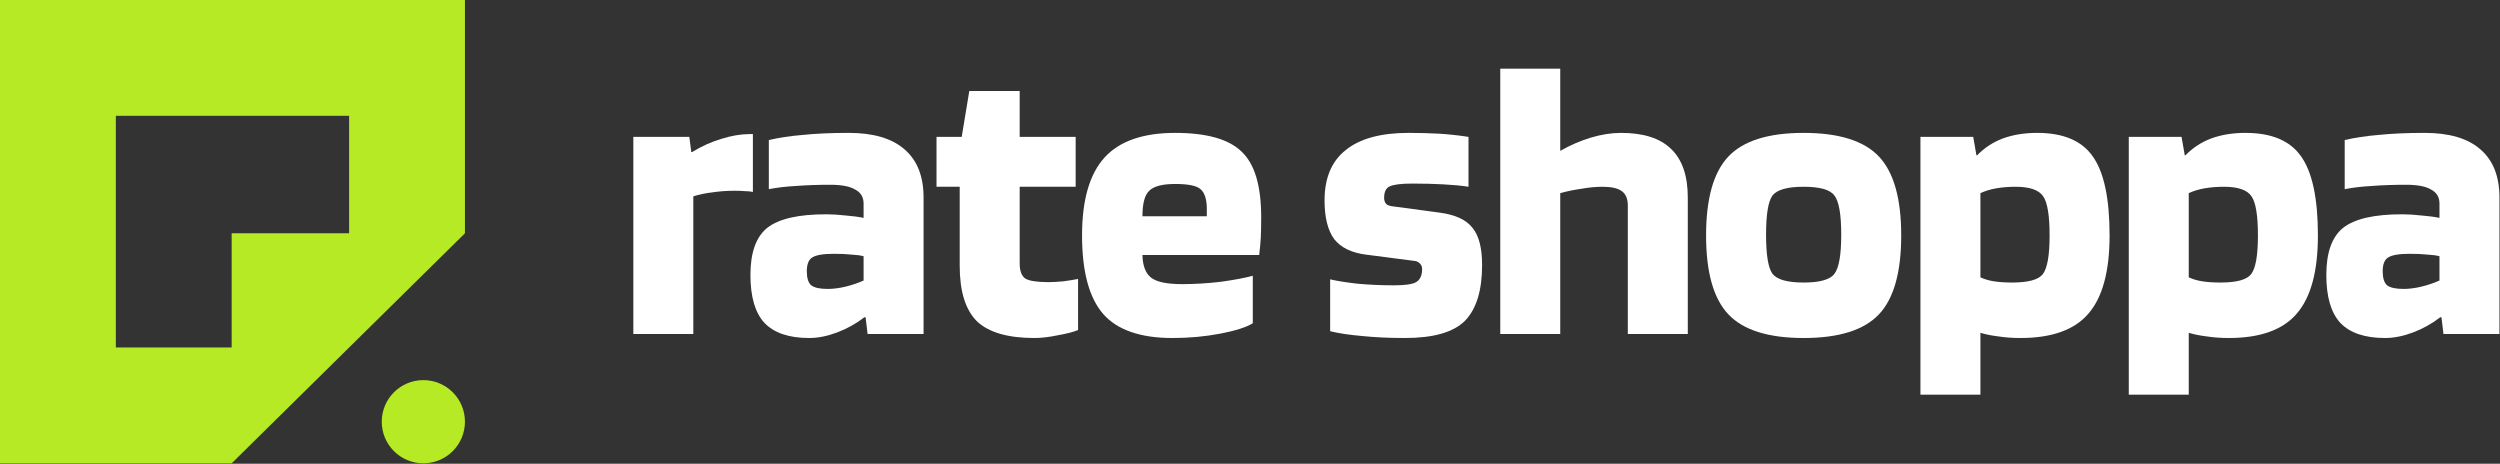
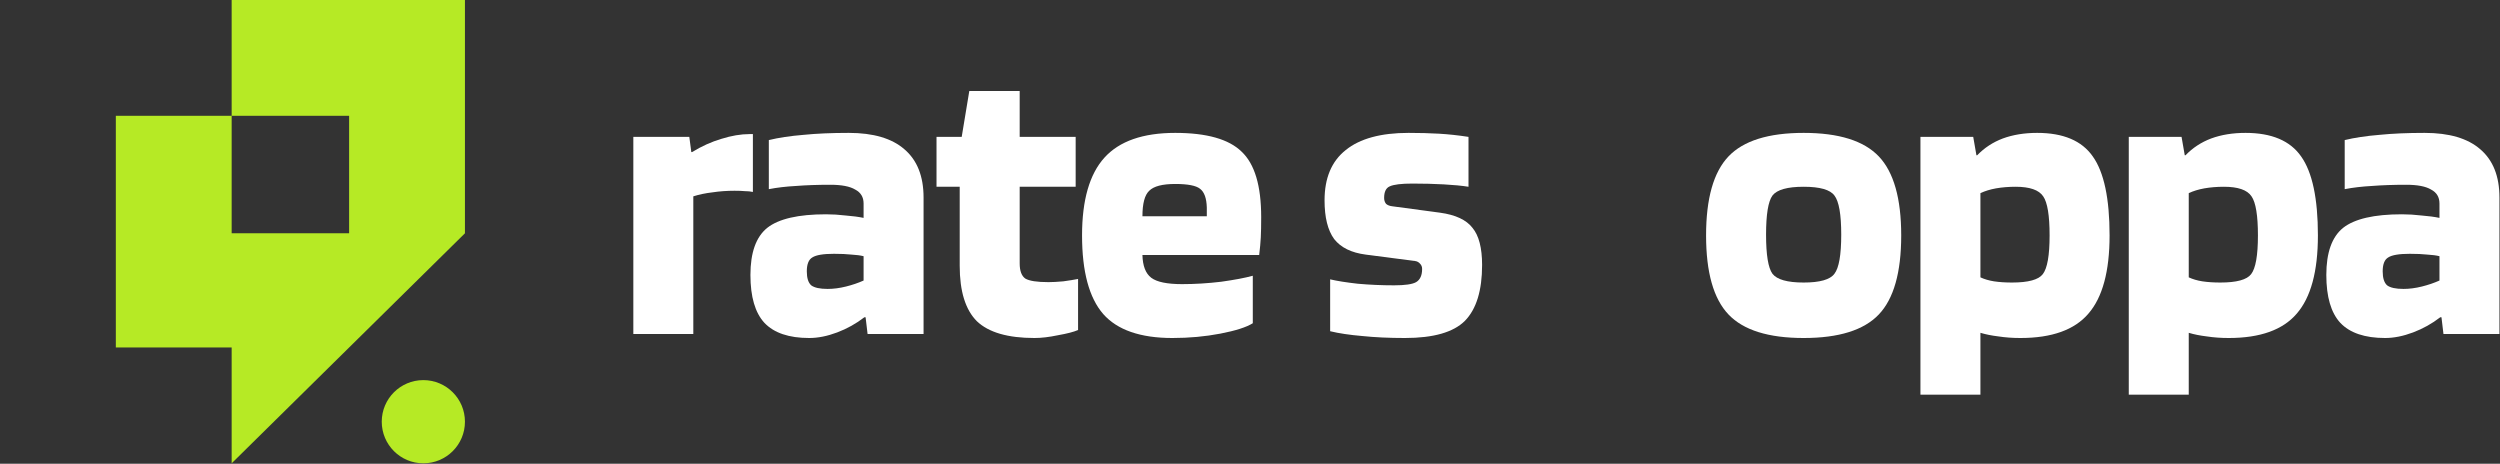
<svg xmlns="http://www.w3.org/2000/svg" width="1213" height="225" viewBox="0 0 1213 225" fill="none">
  <rect x="0" y="0" width="1213" height="225" fill="#333333" stroke="none" />
  <path d="M336.395 162.064H307.293V66.413H334.455L335.425 73.771H335.813C340.469 70.931 345.19 68.802 349.976 67.382C354.891 65.833 359.483 65.058 363.751 65.058H365.303V93.134C364.139 92.876 362.845 92.746 361.423 92.746C360.129 92.617 358.448 92.553 356.378 92.553C352.627 92.553 349.071 92.811 345.708 93.327C342.345 93.715 339.241 94.36 336.395 95.264V162.064Z" fill="white" />
  <path d="M392.628 164C382.798 164 375.555 161.548 370.899 156.643C366.372 151.738 364.108 143.993 364.108 133.408C364.108 122.565 366.825 114.949 372.257 110.56C377.819 106.171 387.325 103.977 400.777 103.977C403.881 103.977 407.05 104.17 410.283 104.558C413.646 104.816 416.556 105.203 419.014 105.719V98.749C419.014 95.651 417.656 93.392 414.939 91.972C412.353 90.423 408.343 89.648 402.911 89.648C396.702 89.648 391.141 89.842 386.226 90.229C381.44 90.487 377.043 91.004 373.033 91.778V67.963C377.819 66.801 383.38 65.962 389.718 65.445C396.056 64.8 403.428 64.477 411.835 64.477C423.735 64.477 432.724 67.123 438.803 72.416C445.011 77.708 448.115 85.518 448.115 95.844V162.064H420.954L419.984 153.932H419.402C415.392 157.03 410.995 159.483 406.209 161.29C401.423 163.097 396.896 164 392.628 164ZM404.657 123.146C399.483 123.146 395.991 123.726 394.18 124.888C392.369 125.921 391.464 128.18 391.464 131.665C391.464 134.892 392.175 137.151 393.598 138.442C395.15 139.604 397.802 140.185 401.553 140.185C404.398 140.185 407.373 139.797 410.477 139.023C413.581 138.248 416.427 137.28 419.014 136.118V124.307C417.462 123.92 415.521 123.662 413.193 123.533C410.865 123.275 408.02 123.146 404.657 123.146Z" fill="white" />
  <path d="M465.649 90.617H454.397V66.413H466.619L470.305 44.147H494.751V66.413H521.912V90.617H494.751V127.793C494.751 131.407 495.656 133.86 497.467 135.15C499.407 136.312 503.158 136.893 508.72 136.893C510.66 136.893 513.053 136.764 515.898 136.506C518.744 136.118 521.136 135.731 523.077 135.344V160.128C521.007 161.032 517.774 161.871 513.376 162.645C509.108 163.549 505.292 164 501.929 164C488.995 164 479.683 161.29 473.992 155.868C468.43 150.318 465.649 141.346 465.649 128.954V90.617Z" fill="white" />
  <path d="M607.855 133.795V156.836C604.751 158.773 599.512 160.451 592.14 161.871C584.768 163.291 577.007 164 568.859 164C553.338 164 542.15 160.128 535.295 152.383C528.44 144.509 525.012 131.794 525.012 114.239C525.012 97.071 528.634 84.485 535.877 76.482C543.12 68.479 554.567 64.477 570.217 64.477C585.479 64.477 596.214 67.511 602.423 73.578C608.76 79.515 611.929 90.1 611.929 105.332C611.929 109.463 611.865 112.754 611.735 115.207C611.606 117.66 611.347 120.499 610.959 123.726H554.308C554.437 129.019 555.86 132.698 558.576 134.763C561.292 136.828 566.272 137.861 573.515 137.861C579.723 137.861 586.061 137.474 592.528 136.699C598.995 135.796 604.104 134.828 607.855 133.795ZM570.217 89.261C564.008 89.261 559.805 90.358 557.606 92.553C555.407 94.618 554.308 98.749 554.308 104.945H585.544V100.685C585.414 96.167 584.315 93.134 582.245 91.585C580.305 90.036 576.296 89.261 570.217 89.261Z" fill="white" />
  <path d="M685.355 89.068C679.923 89.068 676.236 89.519 674.296 90.423C672.486 91.198 671.58 93.069 671.58 96.038C671.58 97.2 671.903 98.168 672.55 98.942C673.326 99.588 674.361 99.975 675.654 100.104L698.742 103.202C706.243 104.235 711.482 106.687 714.457 110.56C717.561 114.303 719.113 120.306 719.113 128.567C719.113 140.959 716.332 149.995 710.77 155.675C705.209 161.225 695.508 164 681.669 164C674.038 164 667.118 163.678 660.909 163.032C654.83 162.516 649.657 161.742 645.389 160.709V135.538C648.622 136.312 653.084 137.022 658.775 137.667C664.596 138.184 670.481 138.442 676.43 138.442C681.733 138.442 685.29 137.926 687.101 136.893C689.041 135.731 690.011 133.601 690.011 130.503C690.011 129.471 689.688 128.632 689.041 127.986C688.394 127.212 687.554 126.76 686.519 126.631L662.656 123.533C655.671 122.629 650.562 120.112 647.329 115.981C644.225 111.722 642.672 105.461 642.672 97.2C642.672 86.357 646.1 78.225 652.955 72.803C659.81 67.252 669.963 64.477 683.415 64.477C688.718 64.477 693.633 64.606 698.16 64.865C702.687 65.123 707.472 65.639 712.517 66.413V90.617C709.283 90.1 705.273 89.713 700.488 89.455C695.702 89.197 690.658 89.068 685.355 89.068Z" fill="white" />
-   <path d="M757.029 162.064H727.927V33.304H757.029V73.19C761.814 70.48 766.729 68.35 771.773 66.801C776.947 65.252 781.862 64.477 786.518 64.477C797.383 64.477 805.467 67.059 810.77 72.222C816.202 77.386 818.918 85.26 818.918 95.844V162.064H789.816V99.717C789.816 96.49 788.846 94.166 786.906 92.746C784.966 91.327 781.862 90.617 777.594 90.617C774.36 90.617 770.933 90.939 767.311 91.585C763.69 92.101 760.262 92.811 757.029 93.715V162.064Z" fill="white" />
  <path d="M922.469 114.239C922.469 132.181 918.847 144.961 911.604 152.577C904.361 160.193 892.203 164 875.13 164C858.057 164 845.899 160.193 838.656 152.577C831.413 144.961 827.791 132.181 827.791 114.239C827.791 96.296 831.413 83.517 838.656 75.901C845.899 68.285 858.057 64.477 875.13 64.477C892.203 64.477 904.361 68.285 911.604 75.901C918.847 83.517 922.469 96.296 922.469 114.239ZM856.893 113.852C856.893 123.662 857.928 129.987 859.997 132.827C862.196 135.667 867.24 137.087 875.13 137.087C883.02 137.087 887.999 135.667 890.069 132.827C892.268 129.987 893.367 123.662 893.367 113.852C893.367 104.041 892.268 97.716 890.069 94.876C887.999 92.037 883.02 90.617 875.13 90.617C867.24 90.617 862.196 92.037 859.997 94.876C857.928 97.716 856.893 104.041 856.893 113.852Z" fill="white" />
  <path d="M960.9 191.495H931.798V66.413H957.407L958.959 75.32H959.347C962.84 71.706 966.979 68.995 971.764 67.188C976.679 65.381 982.241 64.477 988.449 64.477C1001.12 64.477 1010.11 68.285 1015.42 75.901C1020.85 83.517 1023.57 96.296 1023.57 114.239C1023.57 131.665 1020.14 144.315 1013.28 152.189C1006.56 160.063 995.563 164 980.301 164C976.55 164 972.993 163.742 969.63 163.226C966.397 162.839 963.486 162.258 960.9 161.483V191.495ZM994.464 114.239C994.464 104.558 993.429 98.233 991.359 95.264C989.29 92.166 984.828 90.617 977.973 90.617C974.61 90.617 971.441 90.875 968.466 91.391C965.62 91.907 963.098 92.682 960.9 93.715V134.569C962.84 135.473 965.038 136.118 967.496 136.506C970.083 136.893 972.993 137.087 976.226 137.087C984.116 137.087 989.096 135.731 991.165 133.02C993.364 130.181 994.464 123.92 994.464 114.239Z" fill="white" />
  <path d="M1061.98 191.495H1032.88V66.413H1058.49L1060.04 75.32H1060.43C1063.92 71.706 1068.06 68.995 1072.85 67.188C1077.76 65.381 1083.32 64.477 1089.53 64.477C1102.21 64.477 1111.2 68.285 1116.5 75.901C1121.93 83.517 1124.65 96.296 1124.65 114.239C1124.65 131.665 1121.22 144.315 1114.37 152.189C1107.64 160.063 1096.65 164 1081.38 164C1077.63 164 1074.08 163.742 1070.71 163.226C1067.48 162.839 1064.57 162.258 1061.98 161.483V191.495ZM1095.55 114.239C1095.55 104.558 1094.51 98.233 1092.44 95.264C1090.37 92.166 1085.91 90.617 1079.06 90.617C1075.69 90.617 1072.52 90.875 1069.55 91.391C1066.7 91.907 1064.18 92.682 1061.98 93.715V134.569C1063.92 135.473 1066.12 136.118 1068.58 136.506C1071.17 136.893 1074.08 137.087 1077.31 137.087C1085.2 137.087 1090.18 135.731 1092.25 133.02C1094.45 130.181 1095.55 123.92 1095.55 114.239Z" fill="white" />
  <path d="M1157.25 164C1147.42 164 1140.17 161.548 1135.52 156.643C1130.99 151.738 1128.73 143.993 1128.73 133.408C1128.73 122.565 1131.44 114.949 1136.87 110.56C1142.44 106.171 1151.94 103.977 1165.39 103.977C1168.5 103.977 1171.67 104.17 1174.9 104.558C1178.26 104.816 1181.17 105.203 1183.63 105.719V98.749C1183.63 95.651 1182.27 93.392 1179.56 91.972C1176.97 90.423 1172.96 89.648 1167.53 89.648C1161.32 89.648 1155.76 89.842 1150.84 90.229C1146.06 90.487 1141.66 91.004 1137.65 91.778V67.963C1142.44 66.801 1148 65.962 1154.34 65.445C1160.67 64.8 1168.05 64.477 1176.45 64.477C1188.35 64.477 1197.34 67.123 1203.42 72.416C1209.63 77.708 1212.73 85.518 1212.73 95.844V162.064H1185.57L1184.6 153.932H1184.02C1180.01 157.03 1175.61 159.483 1170.83 161.29C1166.04 163.097 1161.51 164 1157.25 164ZM1169.27 123.146C1164.1 123.146 1160.61 123.726 1158.8 124.888C1156.99 125.921 1156.08 128.18 1156.08 131.665C1156.08 134.892 1156.79 137.151 1158.22 138.442C1159.77 139.604 1162.42 140.185 1166.17 140.185C1169.02 140.185 1171.99 139.797 1175.09 139.023C1178.2 138.248 1181.04 137.28 1183.63 136.118V124.307C1182.08 123.92 1180.14 123.662 1177.81 123.533C1175.48 123.275 1172.64 123.146 1169.27 123.146Z" fill="white" />
-   <path d="M225.59 113.191L112.399 224.799H0V0H225.59V113.191ZM56.2 168.599H112.4V113.19H169.392V56.199H56.2V168.599Z" fill="#B6EA25" />
+   <path d="M225.59 113.191L112.399 224.799V0H225.59V113.191ZM56.2 168.599H112.4V113.19H169.392V56.199H56.2V168.599Z" fill="#B6EA25" />
  <circle cx="205.407" cy="204.614" r="20.184" fill="#B6EA25" />
</svg>